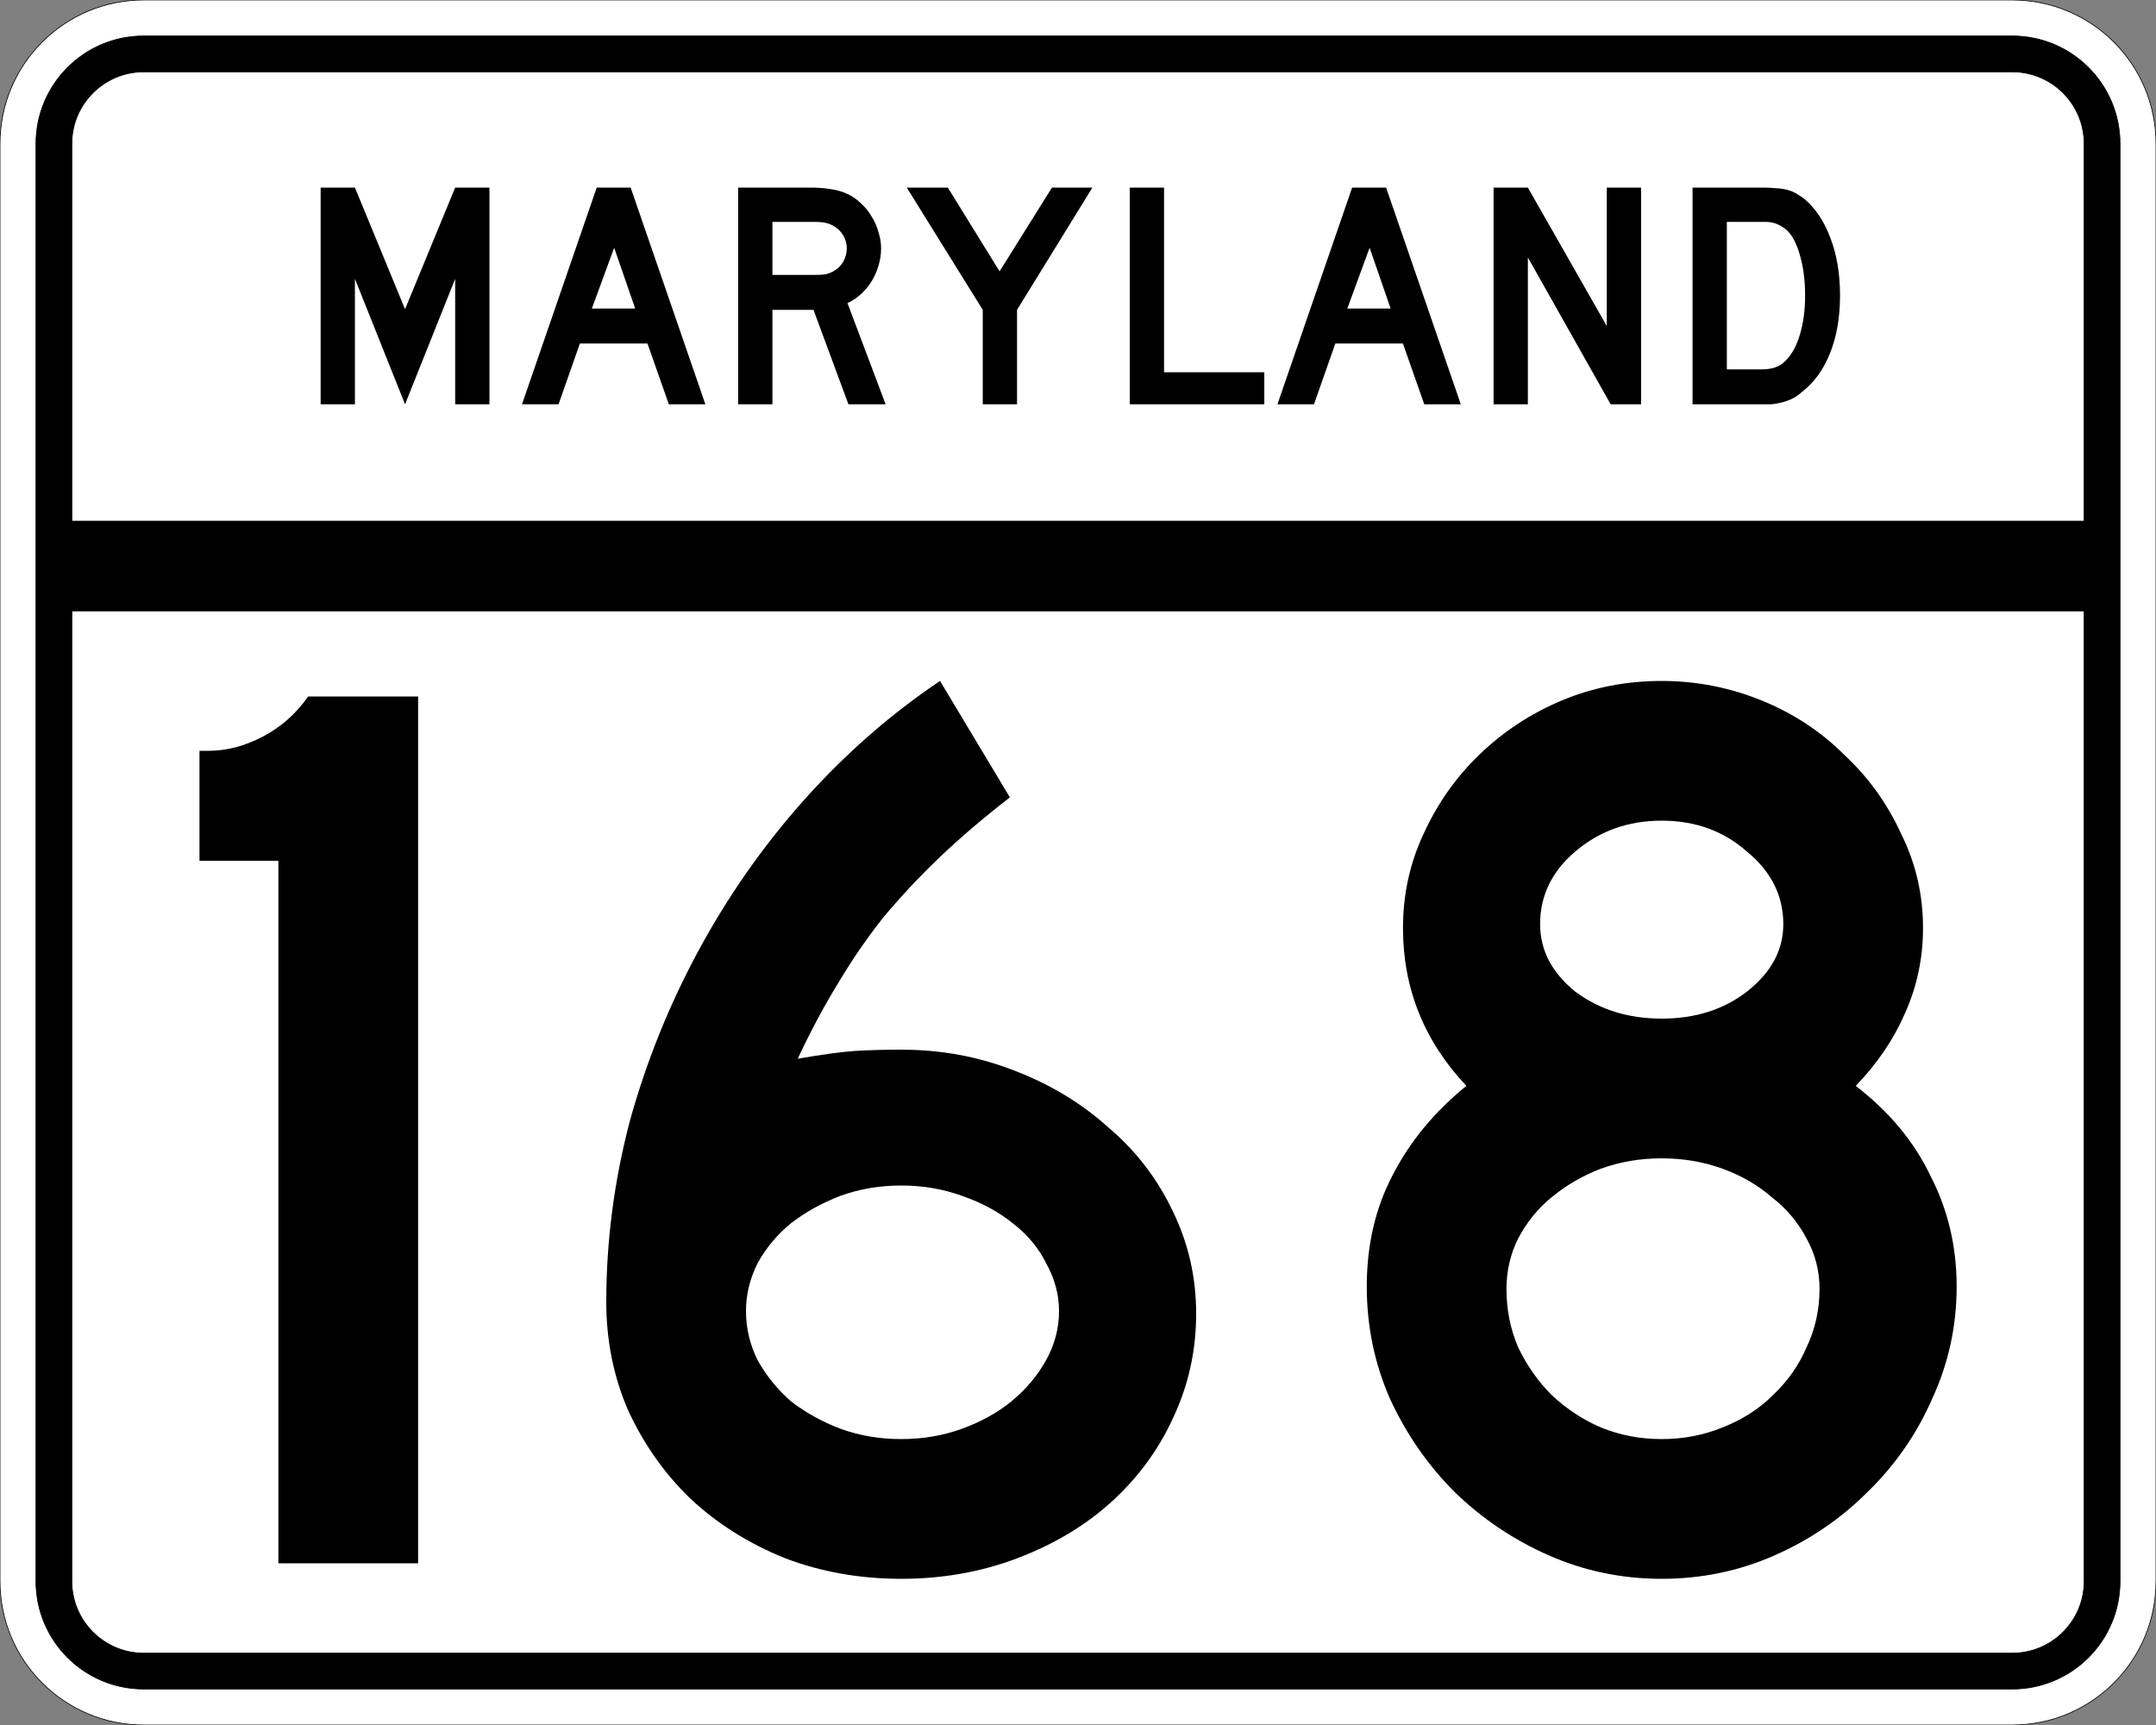
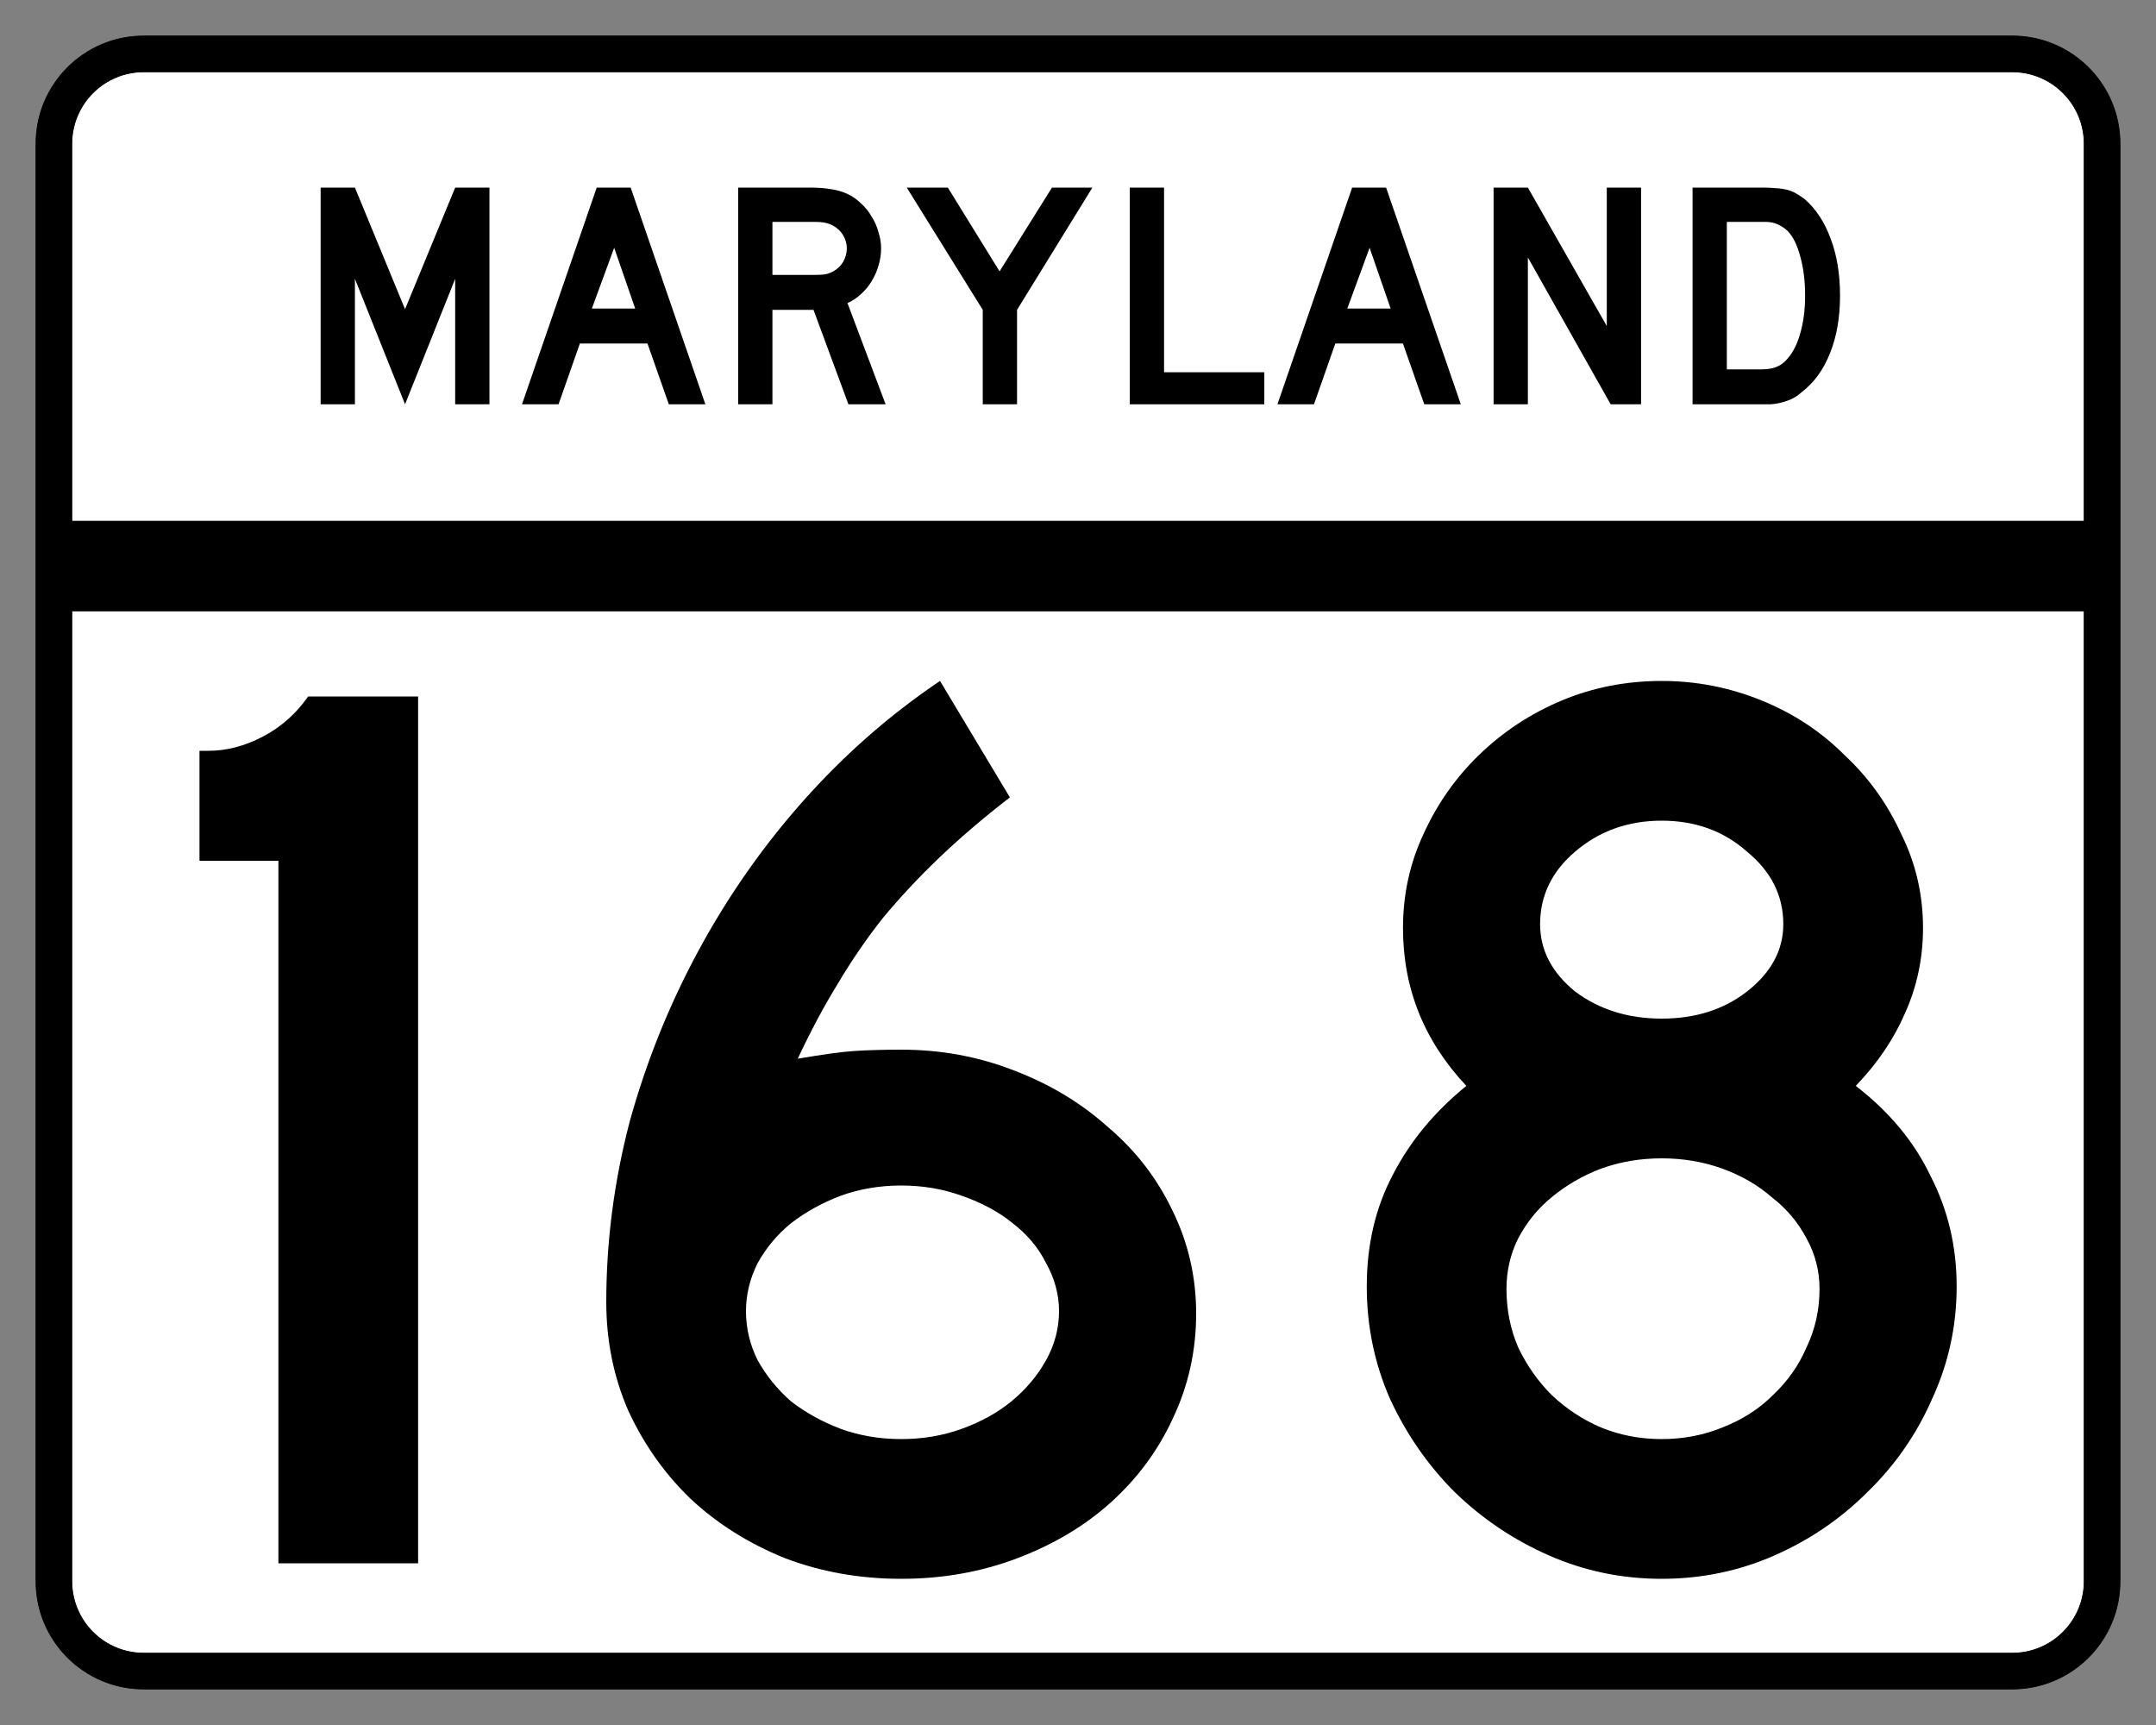
<svg xmlns="http://www.w3.org/2000/svg" version="1.0" width="3000" height="2400" id="svg2">
  <rect width="100%" height="100%" fill="#808080" stroke="none" />
  <defs id="defs4" />
  <g id="layer1" />
-   <path d="M 0,200 C -1.3526628e-014,89.543 89.543,2.0289942e-014 200,0 L 2800,0 C 2910.457,6.7633141e-015 3000,89.543 3000,200 L 3000,2200 C 3000,2310.457 2910.457,2400 2800,2400 L 200,2400 C 89.543,2400 1.3526628e-014,2310.457 0,2200 L 0,200 z " style="fill:#ffffff;fill-opacity:1;fill-rule:evenodd;stroke:#000000;stroke-width:1;stroke-linecap:butt;stroke-linejoin:miter;stroke-opacity:1" id="path1407" />
  <path d="M 50,200 C 50,117.157 117.157,50 200,50 L 2800,50 C 2882.843,50 2950,117.157 2950,200 L 2950,2200 C 2950,2282.843 2882.843,2350 2800,2350 L 200,2350 C 117.157,2350 50,2282.843 50,2200 L 50,200 z " style="fill:#000000;fill-opacity:1;fill-rule:evenodd;stroke:#000000;stroke-width:1px;stroke-linecap:butt;stroke-linejoin:miter;stroke-opacity:1" id="path1341" />
  <path d="M 200,100 L 2800,100 C 2855.229,100 2900,144.772 2900,200 L 2900,725 L 100,725 L 100,200 C 100,144.772 144.772,100 200,100 z " style="fill:#ffffff;fill-opacity:1;fill-rule:evenodd;stroke:#000000;stroke-width:1px;stroke-linecap:butt;stroke-linejoin:miter;stroke-opacity:1" id="path10350" />
  <path d="M 100,850 L 2900,850 L 2900,2200 C 2900,2255.229 2855.229,2300 2800,2300 L 200,2300 C 144.772,2300 100,2255.229 100,2200 L 100,850 z " style="fill:#ffffff;fill-opacity:1;fill-rule:evenodd;stroke:#000000;stroke-width:1px;stroke-linecap:butt;stroke-linejoin:miter;stroke-opacity:1" id="path1343" />
  <path d="M 387.389,2175 L 387.389,1197.6 L 277.589,1197.6 L 277.589,1044.6 L 290.189,1044.6 C 315.389,1044.601 340.589,1038.001 365.789,1024.8 C 390.989,1011.601 411.989,993.001 428.789,969 L 581.789,969 L 581.789,2175 L 387.389,2175 M 1664.405,1827.6 C 1664.404,1879.2 1653.604,1927.8 1632.005,1973.4 C 1611.604,2017.8 1582.804,2056.8 1545.605,2090.4 C 1509.604,2122.8 1466.404,2148.6 1416.005,2167.8 C 1365.604,2187 1311.604,2196.6 1254.005,2196.6 C 1196.404,2196.6 1142.404,2187 1092.005,2167.8 C 1041.604,2147.4 997.804,2119.8 960.605,2085 C 924.604,2050.2 895.805,2009.4 874.205,1962.6 C 853.805,1915.8 843.605,1865.4 843.605,1811.4 C 843.605,1727.4 854.405,1644.001 876.005,1561.2 C 898.805,1478.401 930.604,1399.201 971.405,1323.6 C 1012.204,1248.001 1060.804,1178.401 1117.205,1114.8 C 1174.804,1050.001 1238.404,994.201 1308.005,947.4 L 1405.205,1109.4 C 1368.004,1138.201 1335.004,1166.401 1306.205,1194 C 1278.604,1220.401 1252.804,1248.001 1228.805,1276.8 C 1206.004,1305.601 1185.004,1336.201 1165.805,1368.6 C 1146.604,1399.801 1128.004,1434.601 1110.005,1473 C 1144.804,1467.001 1171.204,1463.401 1189.205,1462.2 C 1208.404,1461.001 1230.004,1460.401 1254.005,1460.4 C 1309.204,1460.401 1361.404,1470.001 1410.605,1489.2 C 1461.004,1508.401 1504.804,1534.801 1542.005,1568.4 C 1580.404,1600.801 1610.404,1639.801 1632.005,1685.4 C 1653.604,1729.8 1664.404,1777.2 1664.405,1827.6 M 1473.605,1824 C 1473.604,1801.2 1467.604,1779 1455.605,1757.4 C 1444.804,1735.8 1429.204,1717.2 1408.805,1701.6 C 1389.604,1686.001 1366.204,1673.4 1338.605,1663.8 C 1312.204,1654.2 1284.004,1649.4 1254.005,1649.4 C 1224.004,1649.4 1195.804,1654.2 1169.405,1663.8 C 1144.204,1673.4 1121.404,1686.001 1101.005,1701.6 C 1081.804,1717.2 1066.204,1735.8 1054.205,1757.4 C 1043.404,1779 1038.004,1801.2 1038.005,1824 C 1038.004,1848 1043.404,1870.8 1054.205,1892.4 C 1066.204,1914 1081.804,1933.2 1101.005,1950 C 1121.404,1965.6 1144.204,1978.2 1169.405,1987.8 C 1195.804,1997.4 1224.004,2002.2 1254.005,2002.2 C 1284.004,2002.2 1312.204,1997.4 1338.605,1987.8 C 1365.004,1978.2 1387.804,1965.6 1407.005,1950 C 1427.404,1933.2 1443.604,1914 1455.605,1892.4 C 1467.604,1870.8 1473.604,1848 1473.605,1824 M 2722.608,1789.8 C 2722.607,1845 2711.207,1897.2 2688.408,1946.4 C 2666.807,1995.6 2636.807,2038.8 2598.408,2076 C 2561.207,2113.2 2518.007,2142.6 2468.808,2164.2 C 2419.607,2185.8 2367.407,2196.6 2312.208,2196.6 C 2257.007,2196.6 2204.807,2185.8 2155.608,2164.2 C 2106.407,2142.6 2062.608,2113.2 2024.208,2076 C 1987.008,2038.8 1957.008,1995.6 1934.208,1946.4 C 1912.608,1897.2 1901.808,1845 1901.808,1789.8 C 1901.808,1732.2 1913.808,1680.601 1937.808,1635 C 1961.808,1588.201 1996.008,1546.801 2040.408,1510.8 C 1981.608,1448.401 1952.208,1375.201 1952.208,1291.2 C 1952.208,1244.401 1961.808,1200.601 1981.008,1159.8 C 2000.208,1117.801 2026.008,1081.201 2058.408,1050 C 2092.008,1017.601 2130.407,992.401 2173.608,974.4 C 2216.807,956.401 2263.007,947.401 2312.208,947.4 C 2360.207,947.401 2406.407,956.401 2450.808,974.4 C 2495.207,992.401 2533.607,1017.601 2566.008,1050 C 2599.607,1081.201 2626.007,1117.801 2645.208,1159.8 C 2665.607,1200.601 2675.807,1244.401 2675.808,1291.2 C 2675.807,1333.201 2667.407,1372.801 2650.608,1410 C 2635.007,1446.001 2612.207,1479.601 2582.208,1510.8 C 2629.007,1546.801 2663.807,1588.801 2686.608,1636.8 C 2710.607,1683.601 2722.607,1734.6 2722.608,1789.8 M 2481.408,1285.8 C 2481.407,1246.201 2464.607,1212.601 2431.008,1185 C 2398.607,1156.201 2359.007,1141.801 2312.208,1141.8 C 2265.407,1141.801 2225.207,1156.201 2191.608,1185 C 2159.207,1212.601 2143.008,1246.201 2143.008,1285.8 C 2143.008,1321.801 2159.207,1353.001 2191.608,1379.4 C 2225.207,1404.601 2265.407,1417.201 2312.208,1417.2 C 2359.007,1417.201 2398.607,1404.601 2431.008,1379.4 C 2464.607,1353.001 2481.407,1321.801 2481.408,1285.8 M 2531.808,1793.4 C 2531.807,1768.2 2525.807,1744.8 2513.808,1723.2 C 2501.807,1700.4 2485.607,1681.2 2465.208,1665.6 C 2446.007,1648.801 2423.207,1635.601 2396.808,1626 C 2370.407,1616.401 2342.207,1611.601 2312.208,1611.6 C 2282.207,1611.601 2254.007,1616.401 2227.608,1626 C 2202.407,1635.601 2179.607,1648.801 2159.208,1665.6 C 2140.008,1681.2 2124.407,1700.4 2112.408,1723.2 C 2101.608,1744.8 2096.207,1768.2 2096.208,1793.4 C 2096.207,1822.2 2101.608,1849.2 2112.408,1874.4 C 2124.407,1899.6 2140.008,1921.8 2159.208,1941 C 2179.607,1960.2 2202.407,1975.2 2227.608,1986 C 2254.007,1996.8 2282.207,2002.2 2312.208,2002.2 C 2342.207,2002.2 2370.407,1996.8 2396.808,1986 C 2424.407,1975.2 2447.807,1960.2 2467.008,1941 C 2487.407,1921.8 2503.007,1899.6 2513.808,1874.4 C 2525.807,1849.2 2531.807,1822.2 2531.808,1793.4" style="font-size:1800px;font-style:normal;font-variant:normal;font-weight:normal;font-stretch:normal;text-align:center;line-height:100%;writing-mode:lr-tb;text-anchor:middle;fill:#000000;fill-opacity:1;stroke:none;stroke-width:1px;stroke-linecap:butt;stroke-linejoin:miter;stroke-opacity:1;font-family:Roadgeek 2005 Series D" id="text2908" />
  <path d="M 633.356,562.5 L 633.356,387.9 L 563.606,562.5 L 493.856,387.9 L 493.856,562.5 L 446.156,562.5 L 446.156,261 L 493.856,261 L 563.606,430.2 L 633.356,261 L 681.056,261 L 681.056,562.5 L 633.356,562.5 M 930.645,562.5 L 900.945,477.9 L 806.895,477.9 L 777.195,562.5 L 726.345,562.5 L 830.295,261 L 877.545,261 L 981.495,562.5 L 930.645,562.5 M 854.595,344.7 L 823.545,429.3 L 883.845,429.3 L 854.595,344.7 M 1180.563,562.5 L 1131.963,431.1 L 1074.813,431.1 L 1074.813,562.5 L 1027.113,562.5 L 1027.113,261 L 1126.563,261 C 1138.263,261 1148.313,261.75 1156.713,263.25 C 1165.113,264.45 1173.063,266.85 1180.563,270.45 C 1187.163,273.75 1193.163,278.1 1198.563,283.5 C 1204.263,288.6 1209.063,294.6 1212.963,301.5 C 1217.163,308.1 1220.313,315.3 1222.413,323.1 C 1224.813,330.6 1226.013,338.1 1226.013,345.6 C 1226.013,353.7 1224.813,361.65 1222.413,369.45 C 1220.313,376.95 1217.163,384.15 1212.963,391.05 C 1209.063,397.65 1204.113,403.65 1198.113,409.05 C 1192.413,414.45 1186.113,418.65 1179.213,421.65 L 1232.313,562.5 L 1180.563,562.5 M 1178.313,345.6 C 1178.313,339.3 1176.663,333.3 1173.363,327.6 C 1170.063,321.9 1165.413,317.4 1159.413,314.1 C 1155.513,312 1151.913,310.65 1148.613,310.05 C 1145.313,309.15 1139.763,308.7 1131.963,308.7 L 1074.813,308.7 L 1074.813,382.5 L 1131.963,382.5 C 1139.463,382.5 1144.863,382.2 1148.163,381.6 C 1151.763,381 1155.513,379.65 1159.413,377.55 C 1165.413,374.25 1170.063,369.75 1173.363,364.05 C 1176.663,358.05 1178.313,351.9 1178.313,345.6 M 1415.175,431.1 L 1415.175,562.5 L 1367.475,562.5 L 1367.475,431.1 L 1261.725,261 L 1318.875,261 L 1390.875,377.55 L 1463.775,261 L 1520.025,261 L 1415.175,431.1 M 1572.035,562.5 L 1572.035,261 L 1619.735,261 L 1619.735,517.95 L 1759.235,517.95 L 1759.235,562.5 L 1572.035,562.5 M 1981.816,562.5 L 1952.116,477.9 L 1858.066,477.9 L 1828.366,562.5 L 1777.516,562.5 L 1881.466,261 L 1928.716,261 L 2032.666,562.5 L 1981.816,562.5 M 1905.766,344.7 L 1874.716,429.3 L 1935.016,429.3 L 1905.766,344.7 M 2241.185,562.5 L 2125.985,358.2 L 2125.985,562.5 L 2078.285,562.5 L 2078.285,261 L 2125.985,261 L 2235.785,453.6 L 2235.785,261 L 2283.485,261 L 2283.485,562.5 L 2241.185,562.5 M 2560.341,411.3 C 2560.34,441.6 2555.69,468.3 2546.391,491.4 C 2537.39,514.2 2524.34,532.2 2507.241,545.4 C 2501.54,550.8 2494.79,554.85 2486.991,557.55 C 2479.49,560.25 2471.84,561.9 2464.041,562.5 L 2446.941,562.5 L 2355.141,562.5 L 2355.141,261 L 2452.341,261 C 2459.84,261 2466.291,261.3 2471.691,261.9 C 2477.39,262.2 2482.49,262.95 2486.991,264.15 C 2491.49,265.35 2495.54,267 2499.141,269.1 C 2502.74,271.2 2506.64,273.75 2510.841,276.75 C 2526.74,290.55 2538.89,309 2547.291,332.1 C 2555.99,354.9 2560.34,381.3 2560.341,411.3 M 2511.741,411.3 C 2511.74,390.9 2509.49,372.75 2504.991,356.85 C 2500.79,340.95 2494.94,329.1 2487.441,321.3 C 2483.541,317.7 2479.041,314.7 2473.941,312.3 C 2468.84,309.9 2463.14,308.7 2456.841,308.7 L 2402.841,308.7 L 2402.841,513.9 L 2450.541,513.9 C 2458.34,513.9 2464.791,513 2469.891,511.2 C 2475.291,509.4 2480.09,506.4 2484.291,502.2 C 2493.291,493.2 2500.04,480.9 2504.541,465.3 C 2509.34,449.4 2511.74,431.4 2511.741,411.3" style="font-size:450px;font-style:normal;font-variant:normal;font-weight:normal;font-stretch:normal;text-align:center;line-height:125%;writing-mode:lr-tb;text-anchor:middle;fill:#000000;fill-opacity:1;stroke:none;stroke-width:1px;stroke-linecap:butt;stroke-linejoin:miter;stroke-opacity:1;font-family:Roadgeek 2005 Series D" id="text2947" />
</svg>